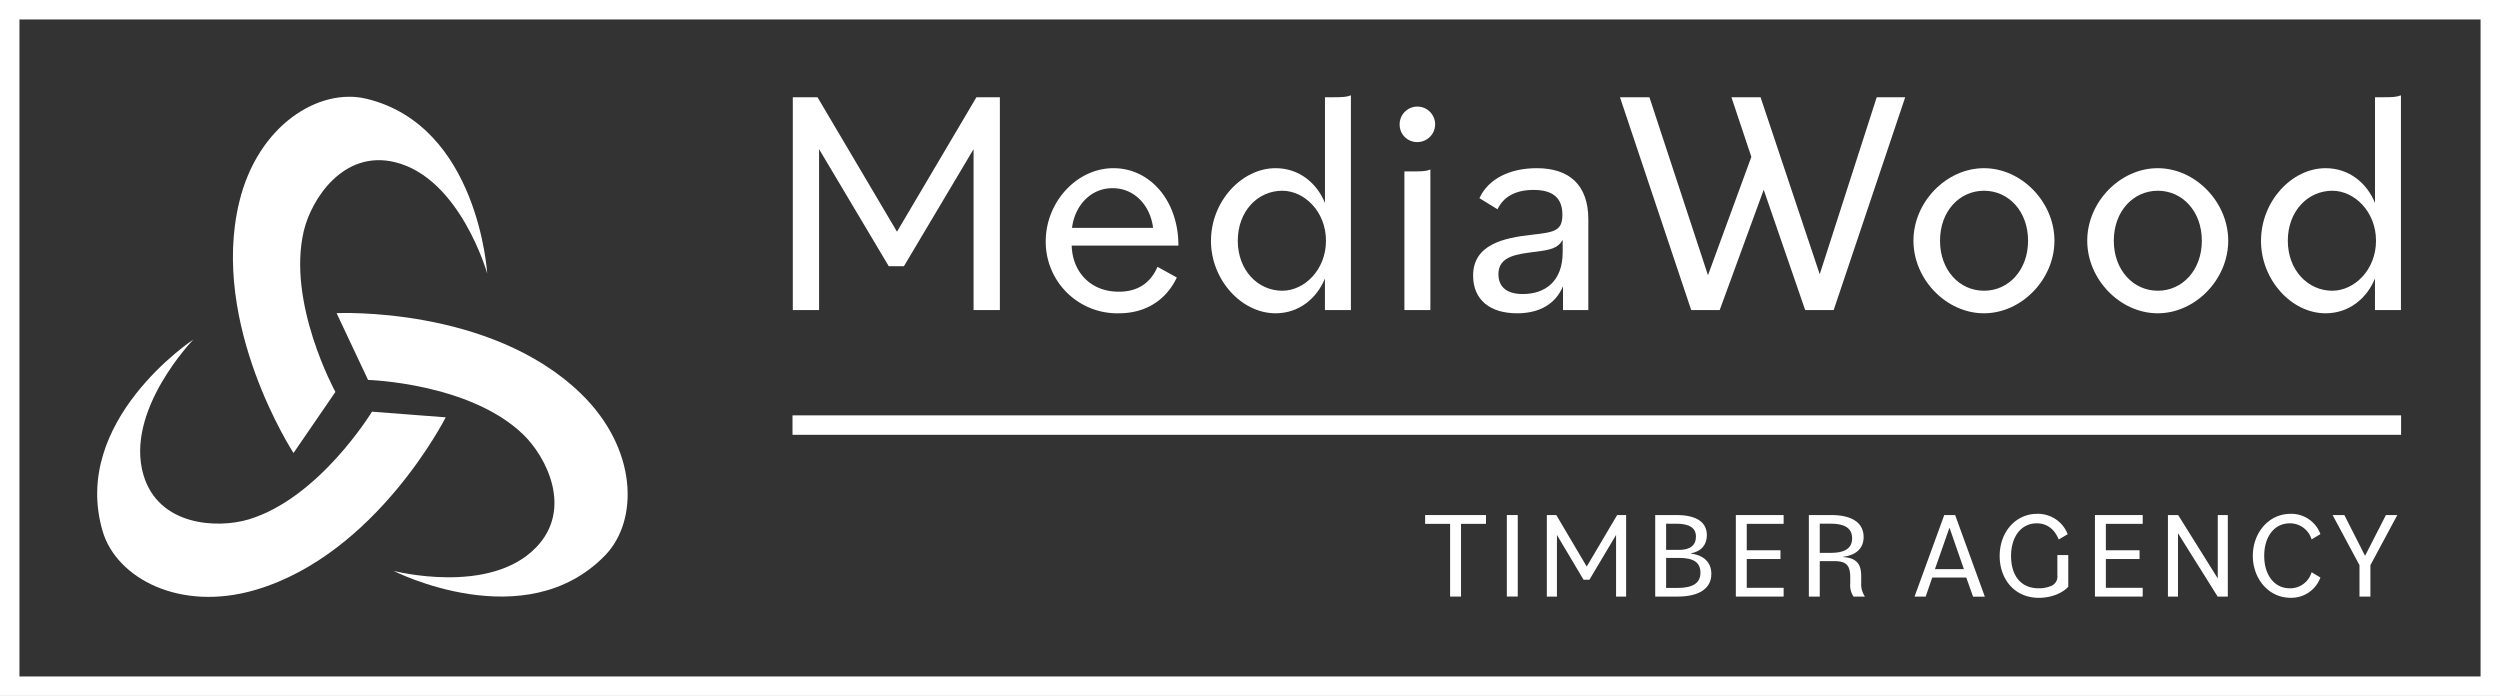
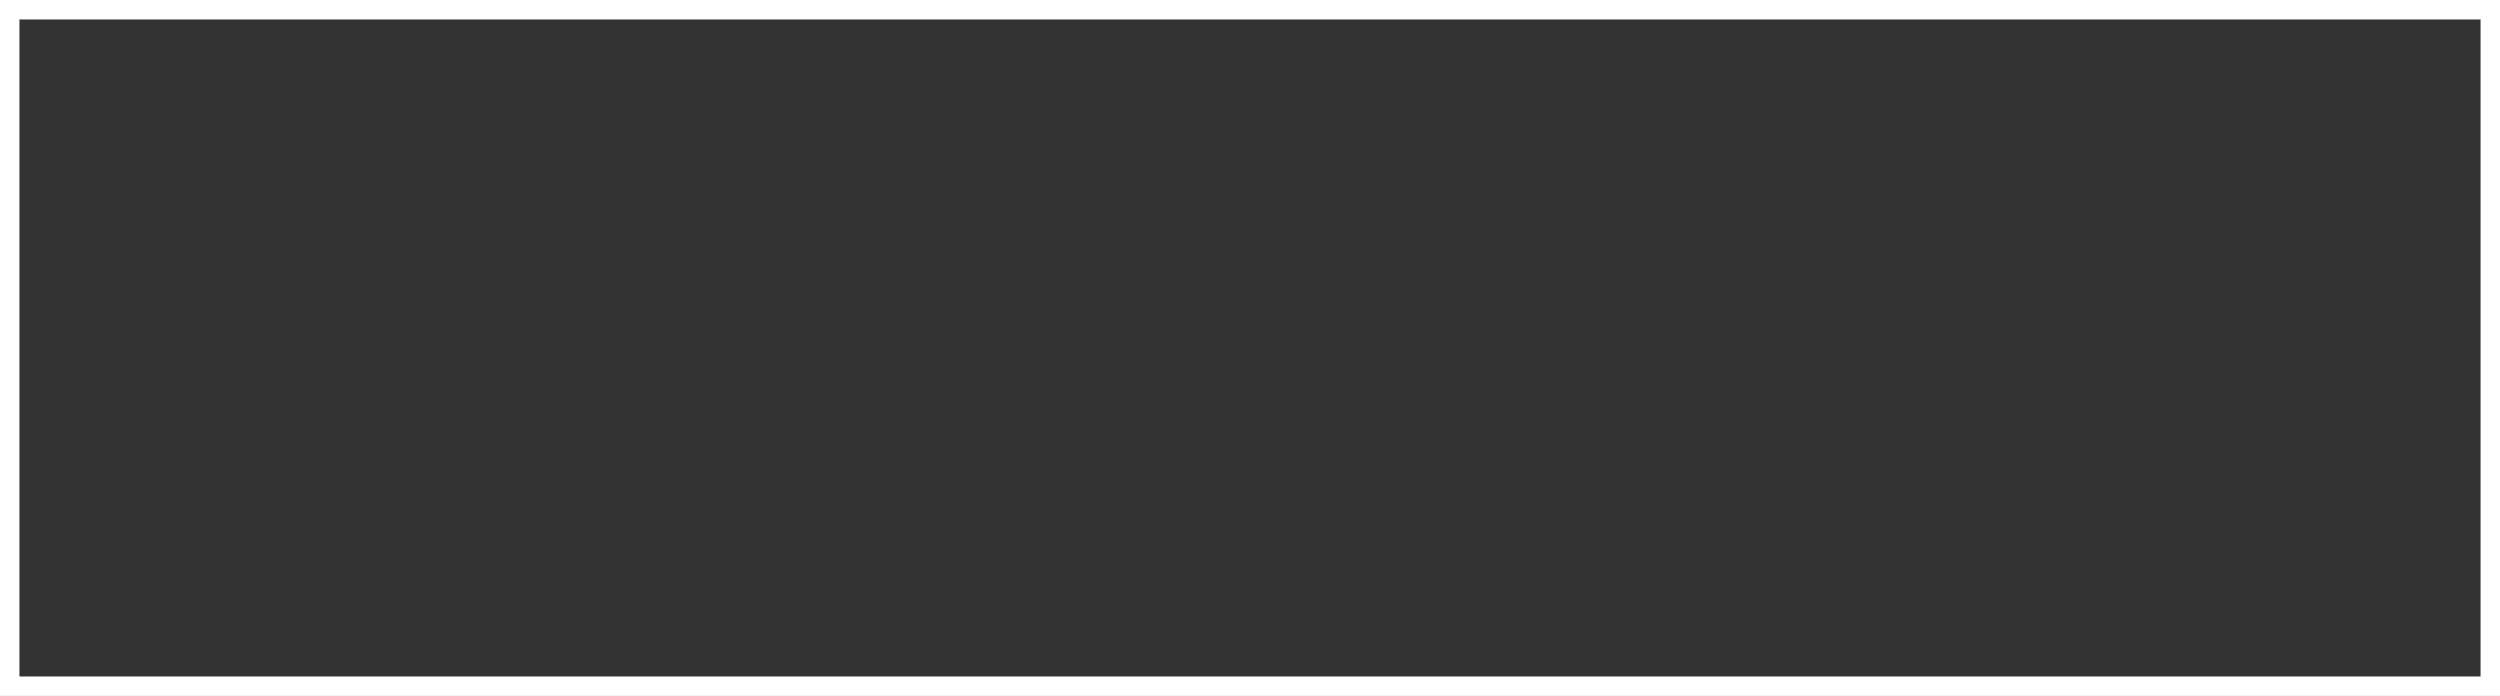
<svg xmlns="http://www.w3.org/2000/svg" viewBox="0 0 673.81 187.57">
  <rect x="0" y="0" width="673.81" height="187.57" fill="#333333" stroke="none" />
  <defs>
    <style>.cls-1,.cls-2{fill:none;}.cls-2{stroke:#fff;stroke-miterlimit:10;stroke-width:5.24px;}.cls-3{clip-path:url(#clip-path);}.cls-4{fill:#fff;}</style>
    <clipPath id="clip-path" transform="translate(-84.04 -84.04)">
-       <rect class="cls-1" width="841.89" height="355.85" />
-     </clipPath>
+       </clipPath>
  </defs>
  <title>Risorsa 5</title>
  <g id="Livello_2" data-name="Livello 2">
    <g id="Livello_1-2" data-name="Livello 1">
      <rect class="cls-2" x="2.62" y="2.62" width="668.57" height="182.33" />
      <g class="cls-3">
        <path class="cls-4" d="M184.3,195l19.87,1.52S185.56,233.36,153,243c-20.51,6.08-37.56-3.18-41.28-15.73-8.82-29.81,24.46-51.74,24.46-51.74s-18.61,19.16-13.47,36.54c4.07,13.76,19.9,14.45,28.23,12C170.1,218.38,184.3,195,184.3,195" transform="translate(-84.04 -84.04)" />
        <path class="cls-4" d="M174.43,189.69l-11.28,16.44s-22.6-34.58-14.63-67.62c5-20.8,21.57-30.92,34.29-27.85,30.23,7.29,32.54,47.08,32.54,47.08s-7.26-25.71-24.88-30c-13.95-3.36-22.48,10-24.52,18.43-4.69,19.46,8.48,43.48,8.48,43.48" transform="translate(-84.04 -84.04)" />
        <path class="cls-4" d="M183.24,186.44l-8.48-18s41.27-2,65.73,21.57c15.41,14.85,15.77,34.25,6.68,43.67C225.6,256,190.1,237.9,190.1,237.9s25.85,6.73,38.43-6.32c10-10.33,2.76-24.44-3.5-30.46-14.41-13.89-41.79-14.68-41.79-14.68" transform="translate(-84.04 -84.04)" />
-         <polygon class="cls-4" points="213.68 26.21 220.34 26.21 241.76 62.45 263.17 26.21 269.49 26.21 269.49 83.57 262.4 83.57 262.4 40.2 243.63 71.75 239.54 71.75 220.76 40.2 220.76 83.57 213.68 83.57 213.68 26.21" />
        <path class="cls-4" d="M365.89,149.1c0-10.61,8.37-19.73,18.26-19.73,9.73,0,17.5,8.6,17.5,20.86H372.89c.17,6.86,4.86,12.43,12.71,12.43,5.29,0,8.62-2.53,10.41-6.7l5.21,2.87c-2.73,5.82-8.11,9.65-15.62,9.65a19.27,19.27,0,0,1-19.71-19.38m7.09-3.65h21.84c-.68-5.74-4.78-10.69-10.92-10.69s-10.24,5-10.92,10.69" transform="translate(-84.04 -84.04)" />
        <path class="cls-4" d="M410.43,148.92c0-10.6,8.28-19.55,17.41-19.55,6.4,0,11.17,4.08,13.31,9.38v-28.5h2.3c2.56,0,3.67-.09,4.69-.52v57.88h-7v-8.52c-2.14,5.3-6.91,9.39-13.31,9.39-9.13,0-17.41-8.95-17.41-19.56m31,0c0-7.91-5.88-13.47-11.77-13.47-6.66,0-12,5.56-12,13.47s5.37,13.48,12,13.48c5.89,0,11.77-5.57,11.77-13.48" transform="translate(-84.04 -84.04)" />
-         <path class="cls-4" d="M461.28,117.55a4.78,4.78,0,1,1,4.78,4.78,4.69,4.69,0,0,1-4.78-4.78m1.28,12.69h2.3c2.56,0,3.67-.09,4.7-.52v37.89h-7Z" transform="translate(-84.04 -84.04)" />
-         <path class="cls-4" d="M481.08,158.31c0-8.34,8.19-10.17,15.87-11,6-.69,8.19-1,8.19-5.39s-2.39-6.69-7.77-6.69c-4.86,0-8.1,1.83-9.72,5.22l-4.87-3c2.39-5.21,8.19-8.08,15.45-8.08,8.78,0,13.9,4.52,13.9,13.82v24.42h-6.82v-6.43c-2,4.78-6.32,7.3-12.37,7.3-7.34,0-11.86-3.65-11.86-10.17M505.22,152v-3.31c-1.28,2.26-3.24,2.7-7.42,3.22-4.78.61-9.9,1.13-9.9,6,0,3.3,2.05,5.38,6.57,5.38,6,0,10.75-3.39,10.75-11.29" transform="translate(-84.04 -84.04)" />
+         <path class="cls-4" d="M461.28,117.55a4.78,4.78,0,1,1,4.78,4.78,4.69,4.69,0,0,1-4.78-4.78h2.3c2.56,0,3.67-.09,4.7-.52v37.89h-7Z" transform="translate(-84.04 -84.04)" />
        <polygon class="cls-4" points="436.62 26.21 444.56 26.21 460.34 74.18 472.03 42.28 466.66 26.21 474.51 26.21 490.46 73.92 505.82 26.21 513.5 26.21 494.22 83.57 486.54 83.57 475.36 51.15 463.5 83.57 455.82 83.57 436.62 26.21" />
        <path class="cls-4" d="M599.76,148.92c0-10.43,8.87-19.55,19-19.55s19,9.12,19,19.55-8.87,19.56-19,19.56-19-9.13-19-19.56m30.89,0c0-7.91-5.21-13.47-11.87-13.47s-11.86,5.56-11.86,13.47,5.21,13.48,11.86,13.48,11.87-5.57,11.87-13.48" transform="translate(-84.04 -84.04)" />
        <path class="cls-4" d="M646.6,148.92c0-10.43,8.87-19.55,19-19.55s19,9.12,19,19.55-8.87,19.56-19,19.56-19-9.13-19-19.56m30.89,0c0-7.91-5.21-13.47-11.86-13.47s-11.87,5.56-11.87,13.47S659,162.4,665.63,162.4s11.86-5.57,11.86-13.48" transform="translate(-84.04 -84.04)" />
        <path class="cls-4" d="M693.44,148.92c0-10.6,8.27-19.55,17.4-19.55,6.4,0,11.18,4.08,13.32,9.38v-28.5h2.3c2.56,0,3.67-.09,4.69-.52v57.88h-7v-8.52c-2.14,5.3-6.92,9.39-13.32,9.39-9.13,0-17.4-8.95-17.4-19.56m31,0c0-7.91-5.89-13.47-11.77-13.47-6.66,0-12,5.56-12,13.47s5.38,13.48,12,13.48c5.88,0,11.77-5.57,11.77-13.48" transform="translate(-84.04 -84.04)" />
        <polygon class="cls-4" points="390.84 141.19 384.11 141.19 384.11 138.82 400.51 138.82 400.51 141.19 393.78 141.19 393.78 160.79 390.84 160.79 390.84 141.19" />
        <rect class="cls-4" x="406.13" y="138.82" width="2.94" height="21.96" />
        <polygon class="cls-4" points="416.91 138.82 419.46 138.82 427.66 152.7 435.86 138.82 438.28 138.82 438.28 160.79 435.57 160.79 435.57 144.18 428.38 156.26 426.81 156.26 419.63 144.18 419.63 160.79 416.91 160.79 416.91 138.82" />
        <path class="cls-4" d="M530.16,222.86h5.75c5.36,0,8.17,1.9,8.17,5.43,0,2.53-1.44,4.36-4.31,4.89v.07c3.46.4,5.52,2.36,5.52,5.46,0,3.89-3.2,6.12-9.08,6.12h-6.05Zm2.94,9.39h3.53c2.94,0,4.51-1.27,4.51-3.56s-1.63-3.5-5.32-3.5H533.1Zm3.14,10.25c4.18,0,6.11-1.4,6.11-4.09s-1.73-4-5.68-4H533.1v8.09Z" transform="translate(-84.04 -84.04)" />
        <polygon class="cls-4" points="467.85 138.82 480.73 138.82 480.73 141.19 470.79 141.19 470.79 148.31 479.88 148.31 479.88 150.67 470.79 150.67 470.79 158.43 480.73 158.43 480.73 160.79 467.85 160.79 467.85 138.82" />
-         <path class="cls-4" d="M571.57,222.86h6c5.66,0,8.76,2.1,8.76,5.93,0,3-2,4.89-5.55,5.32v.07c3.26.23,4.9,1.5,4.9,5.09v1.9a6,6,0,0,0,1,3.66h-3.07a5.39,5.39,0,0,1-.89-3.46v-1.83c0-3.16-1.14-4.26-4.21-4.26h-4v9.55h-2.94Zm2.94,2.33v7.86h2.94c3.88,0,5.78-1.27,5.78-3.93s-1.9-3.93-5.78-3.93Z" transform="translate(-84.04 -84.04)" />
-         <path class="cls-4" d="M608.06,222.86H611l8,22h-3.17L614,239.7h-9.18l-1.76,5.13h-3Zm-2.51,14.58h7.81l-3.89-11.18Z" transform="translate(-84.04 -84.04)" />
        <path class="cls-4" d="M623,233.88c0-6.46,4.31-11.35,10.09-11.35a8.59,8.59,0,0,1,8.24,5.49l-2.42,1.43c-1.24-3.09-3.46-4.36-5.91-4.36-4.19,0-6.93,3.56-6.93,8.82,0,5,2.42,8.69,7.45,8.69a8.22,8.22,0,0,0,3.56-.73,2.73,2.73,0,0,0,1.47-2.83v-5.39h2.94v8.52c-1.67,1.86-4.77,3-7.91,3-6.63,0-10.58-5.09-10.58-11.28" transform="translate(-84.04 -84.04)" />
        <polygon class="cls-4" points="564.64 138.82 577.51 138.82 577.51 141.19 567.58 141.19 567.58 148.31 576.66 148.31 576.66 150.67 567.58 150.67 567.58 158.43 577.51 158.43 577.51 160.79 564.64 160.79 564.64 138.82" />
        <polygon class="cls-4" points="584.31 138.82 587.06 138.82 597.74 155.9 597.74 138.82 600.45 138.82 600.45 160.79 597.71 160.79 587.02 143.72 587.02 160.79 584.31 160.79 584.31 138.82" />
        <path class="cls-4" d="M691.23,233.85c0-6.16,4.24-11.32,10.16-11.32a8.36,8.36,0,0,1,8.06,5.46l-2.38,1.43a6.06,6.06,0,0,0-5.88-4.33c-4.18,0-6.89,3.6-6.89,8.76s2.71,8.75,6.89,8.75a6,6,0,0,0,5.88-4.33l2.38,1.43a8.36,8.36,0,0,1-8.06,5.46c-5.92,0-10.16-5.16-10.16-11.31" transform="translate(-84.04 -84.04)" />
        <polygon class="cls-4" points="635.94 152.33 628.69 138.82 631.86 138.82 637.44 149.81 643.06 138.82 646.13 138.82 638.88 152.33 638.88 160.79 635.94 160.79 635.94 152.33" />
        <line class="cls-2" x1="213.6" y1="114.57" x2="647.15" y2="114.57" />
      </g>
    </g>
  </g>
</svg>